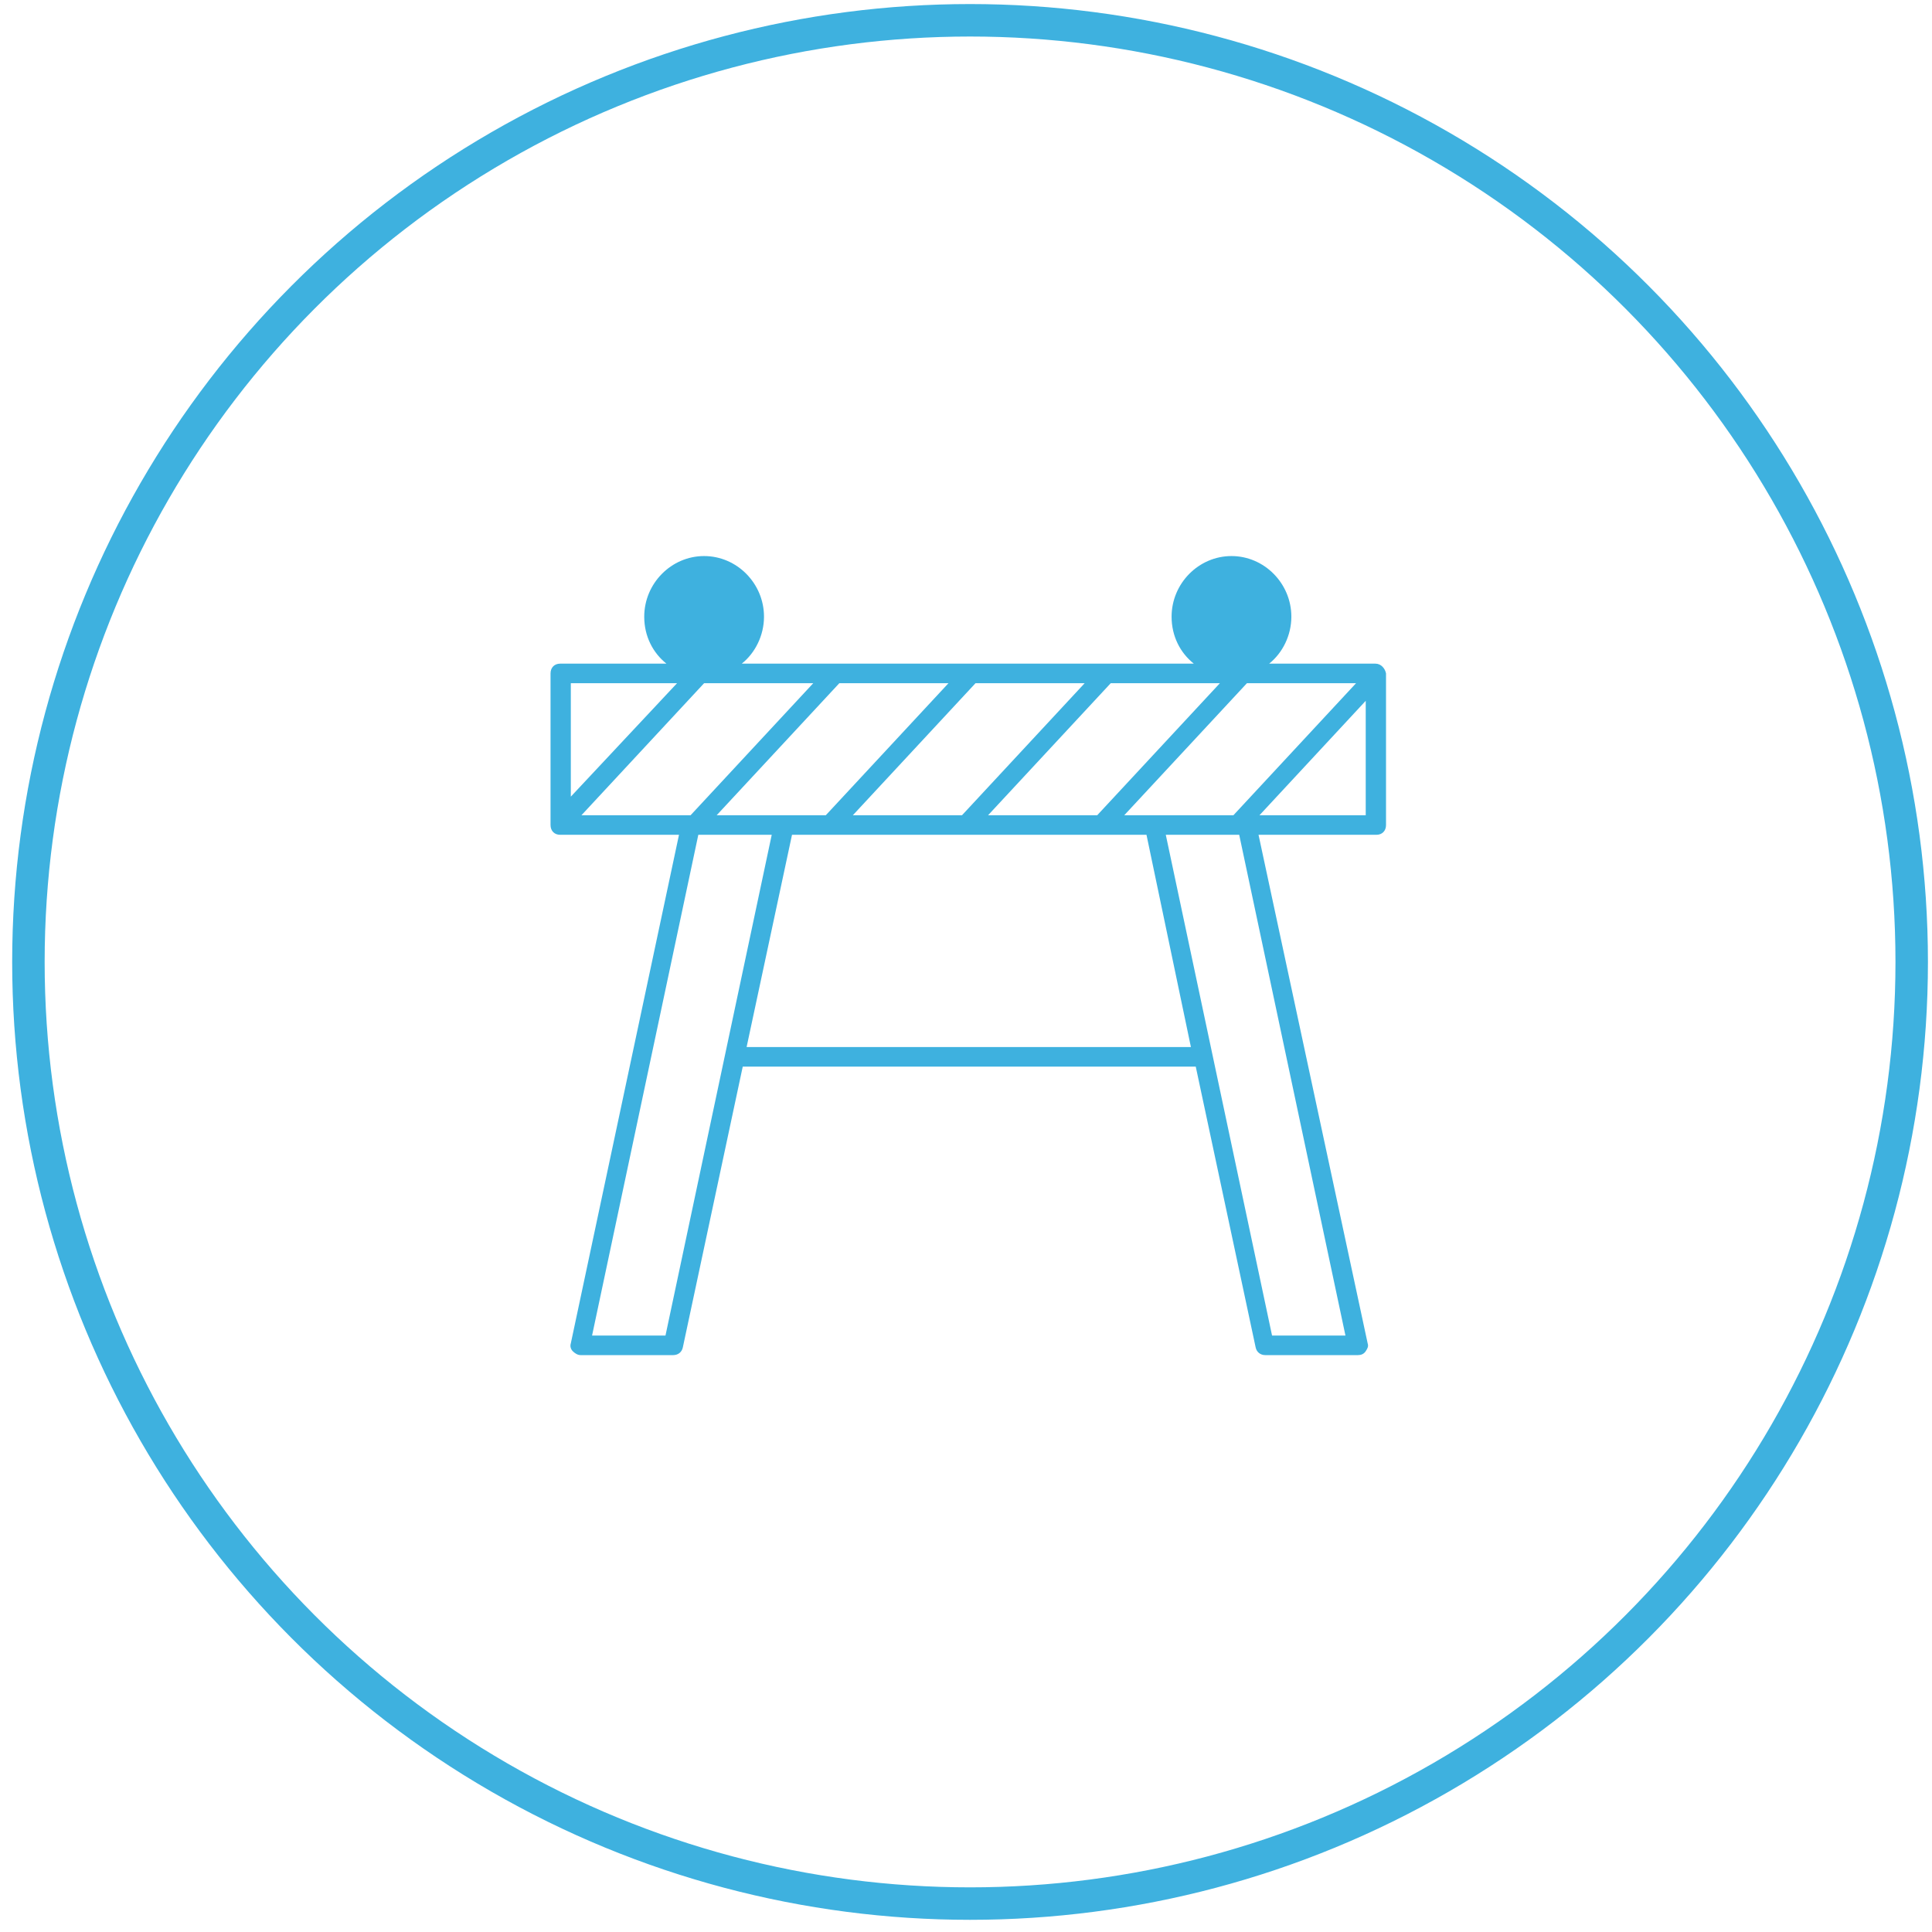
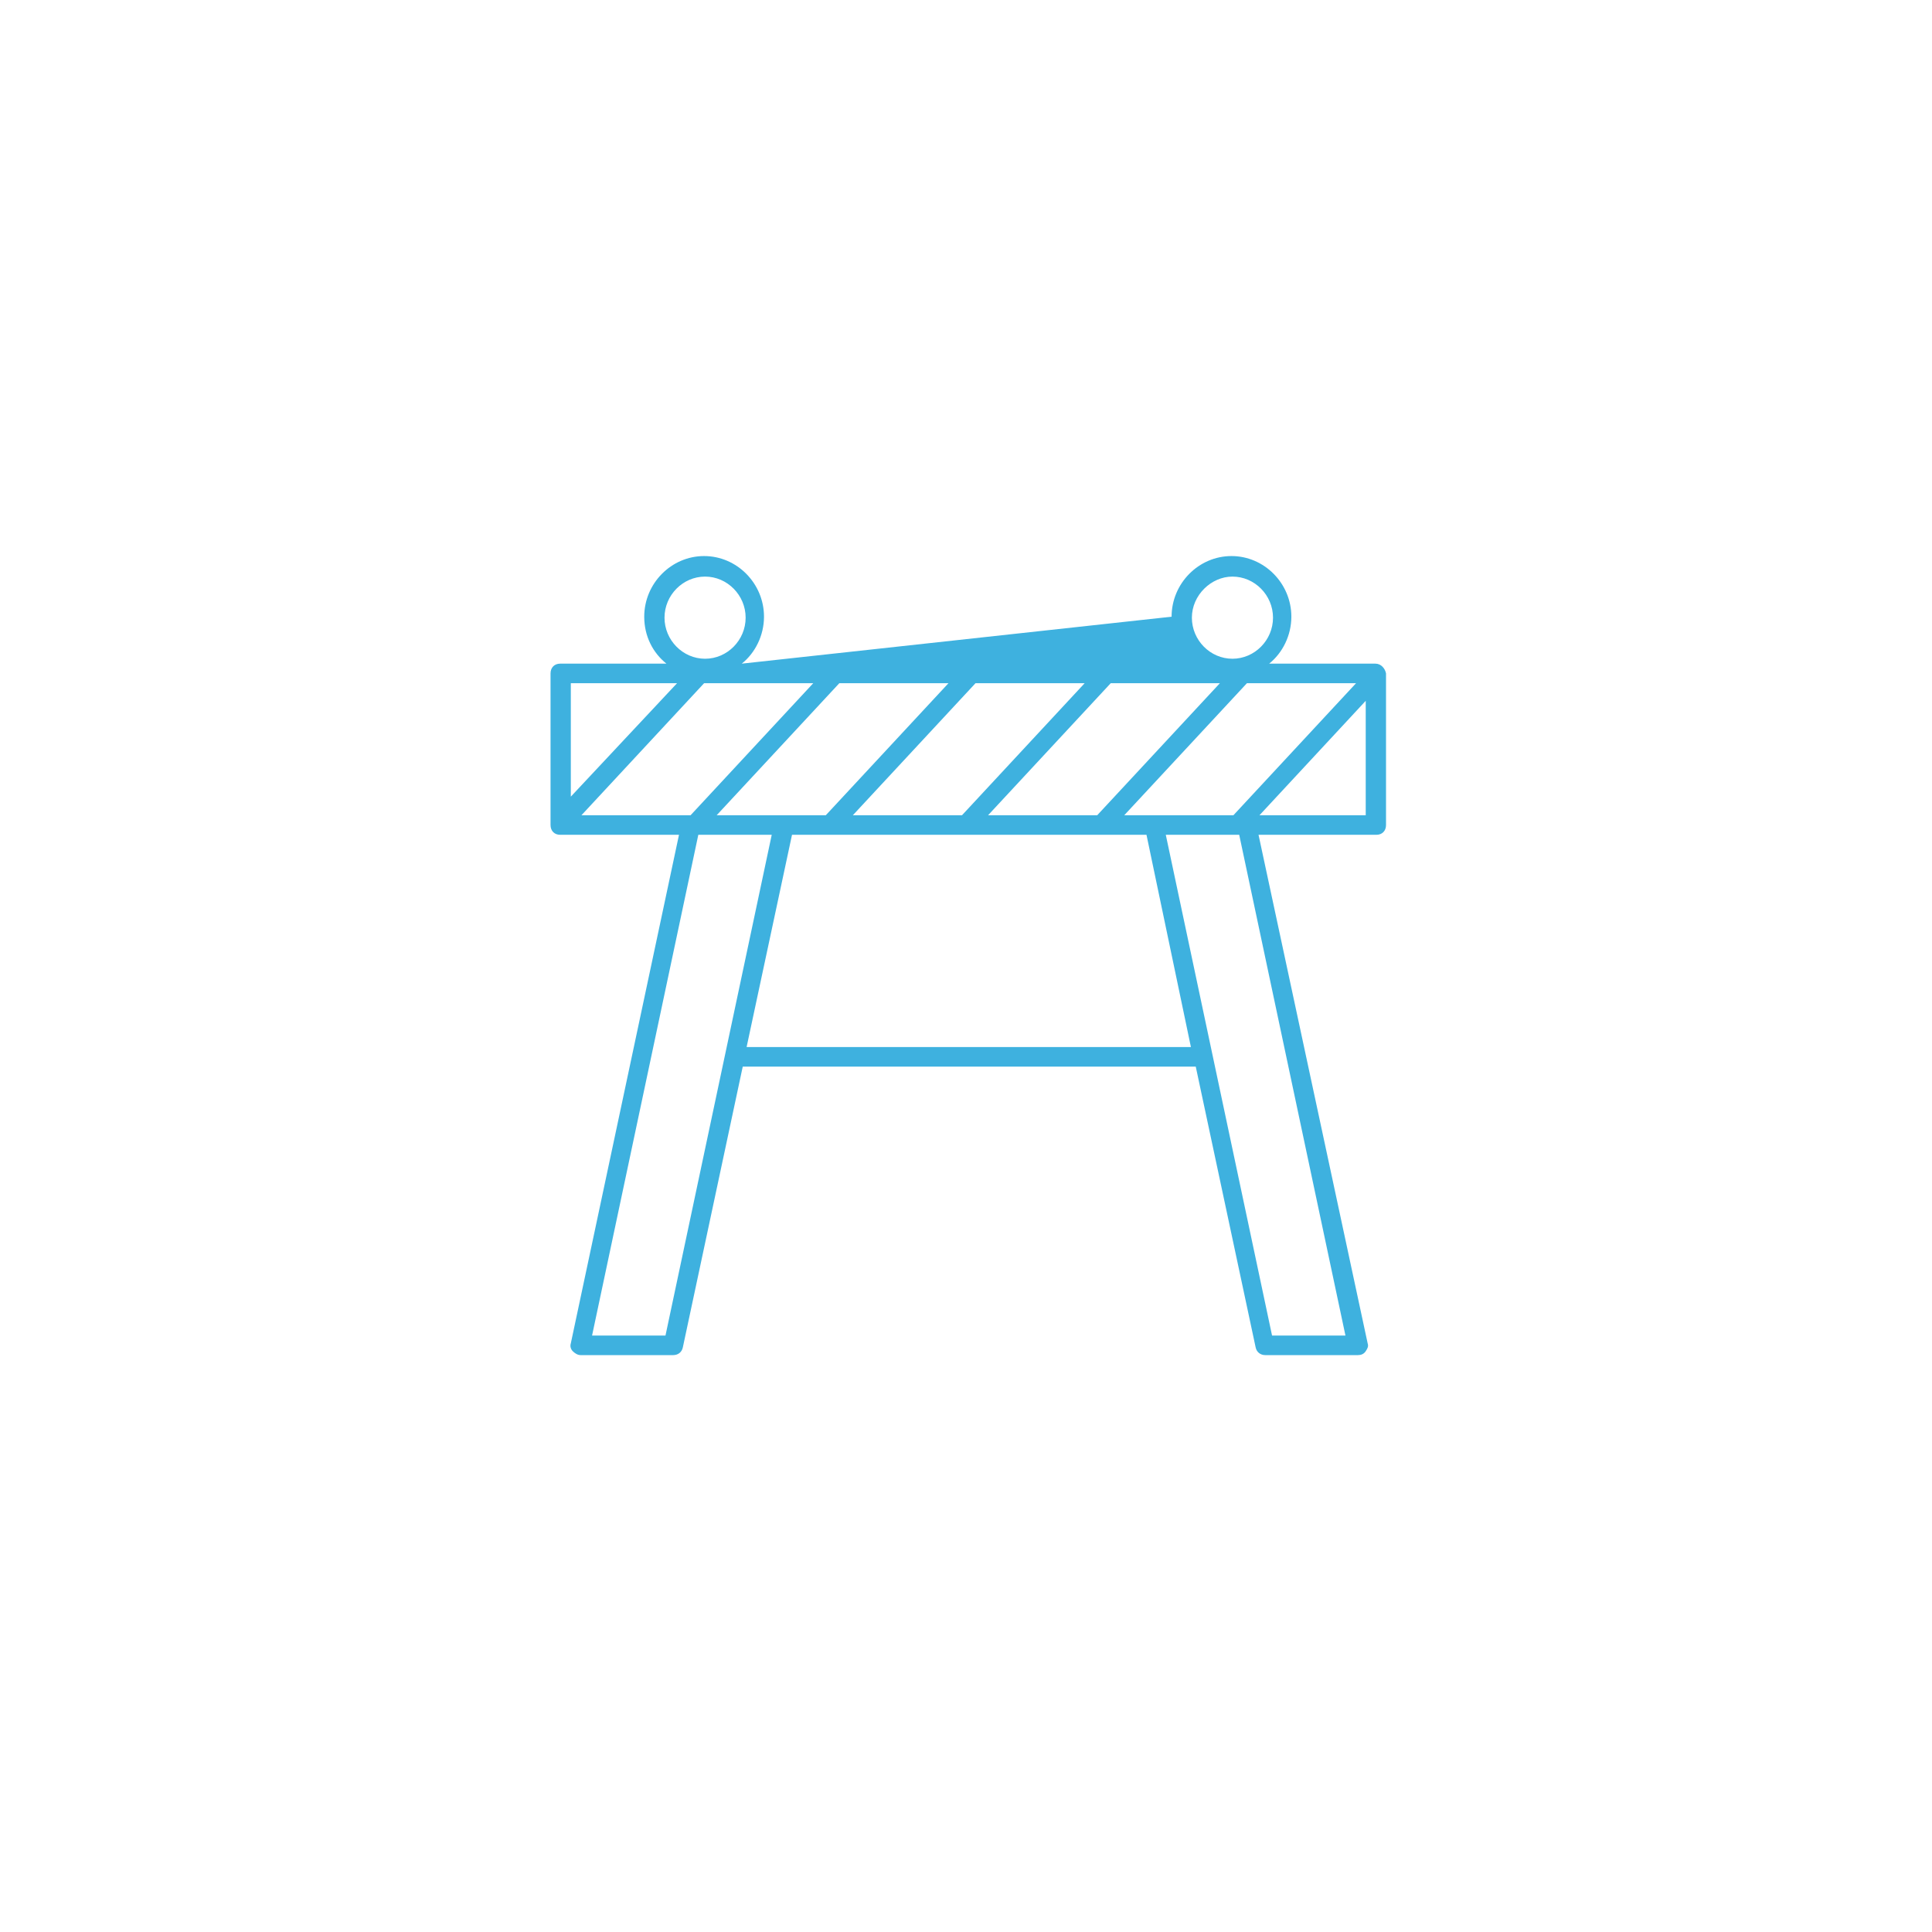
<svg xmlns="http://www.w3.org/2000/svg" width="119px" height="119px" viewBox="0 0 119 119" version="1.1">
  <title>icon/btp@3x</title>
  <desc>Created with Sketch.</desc>
  <g id="Review2" stroke="none" stroke-width="1" fill="none" fill-rule="evenodd">
    <g id="Template-seo-villes" transform="translate(-144, -5518)">
      <g id="Secteurs-de-métiers" transform="translate(120, 5407)">
        <g id="BTP" transform="translate(0.25, 112)">
          <g id="icon/btp" transform="translate(24.66, 0.25)">
-             <path d="M83.806,39.627 L77.262,39.627 C78.095,38.964 78.63,37.88 78.63,36.735 C78.63,34.687 76.965,33 74.942,33 C72.919,33 71.253,34.687 71.253,36.735 C71.253,37.94 71.789,38.964 72.622,39.627 L44.779,39.627 C45.612,38.964 46.148,37.88 46.148,36.735 C46.148,34.687 44.482,33 42.459,33 C40.437,33 38.771,34.687 38.771,36.735 C38.771,37.94 39.306,38.964 40.139,39.627 L33.595,39.627 C33.238,39.627 33,39.867 33,40.229 L33,49.566 C33,49.928 33.238,50.169 33.595,50.169 L40.912,50.169 L34.249,81.494 C34.19,81.675 34.249,81.855 34.368,81.976 C34.487,82.096 34.666,82.217 34.844,82.217 L40.555,82.217 C40.853,82.217 41.091,82.036 41.15,81.735 L44.839,64.446 L72.741,64.446 L76.429,81.735 C76.489,82.036 76.727,82.217 77.024,82.217 L82.735,82.217 C82.914,82.217 83.092,82.157 83.211,81.976 C83.33,81.795 83.39,81.675 83.33,81.494 L76.608,50.169 L83.866,50.169 C84.223,50.169 84.461,49.928 84.461,49.566 L84.461,40.229 C84.401,39.928 84.163,39.627 83.806,39.627 Z M75.001,34.265 C76.37,34.265 77.5,35.41 77.5,36.795 C77.5,38.181 76.37,39.325 75.001,39.325 C73.633,39.325 72.503,38.181 72.503,36.795 C72.503,35.41 73.693,34.265 75.001,34.265 Z M42.519,34.265 C43.887,34.265 45.017,35.41 45.017,36.795 C45.017,38.181 43.887,39.325 42.519,39.325 C41.15,39.325 40.02,38.181 40.02,36.795 C40.02,35.41 41.15,34.265 42.519,34.265 Z M75.061,48.964 L68.338,48.964 L75.894,40.831 L82.616,40.831 L75.061,48.964 C75.061,48.964 75.061,48.964 75.061,48.964 Z M43.233,48.964 L50.788,40.831 L57.511,40.831 L49.955,48.964 C49.955,48.964 49.955,48.964 49.955,48.964 L43.233,48.964 Z M49.182,40.831 L41.626,48.964 C41.626,48.964 41.626,48.964 41.626,48.964 L34.904,48.964 L42.459,40.831 L49.182,40.831 L49.182,40.831 Z M59.176,40.831 L65.899,40.831 L58.344,48.964 C58.344,48.964 58.344,48.964 58.344,48.964 L51.621,48.964 L59.176,40.831 Z M67.505,40.831 L74.228,40.831 L66.672,48.964 C66.672,48.964 66.672,48.964 66.672,48.964 L59.95,48.964 L67.505,40.831 Z M40.793,40.831 L34.249,47.819 L34.249,40.831 L40.793,40.831 Z M40.08,81.012 L35.558,81.012 L42.102,50.169 L46.624,50.169 L40.08,81.012 Z M45.077,63.241 L47.873,50.169 L69.707,50.169 L72.443,63.241 L45.077,63.241 Z M81.962,81.012 L77.441,81.012 L70.896,50.169 L75.418,50.169 L81.962,81.012 Z M76.667,48.964 L83.211,41.916 L83.211,48.964 L76.667,48.964 Z" id="Shape" fill="#3EB1DF" fill-rule="nonzero" />
-             <ellipse id="Oval" fill="#3EB1DF" cx="42.466" cy="36.729" rx="2.985" ry="3.023" />
-             <ellipse id="Oval-Copy" fill="#3EB1DF" cx="74.941" cy="36.729" rx="2.985" ry="3.023" />
-             <circle id="Oval" stroke="#3EB1DF" stroke-width="2" cx="58.84" cy="58" r="58" />
+             <path d="M83.806,39.627 L77.262,39.627 C78.095,38.964 78.63,37.88 78.63,36.735 C78.63,34.687 76.965,33 74.942,33 C72.919,33 71.253,34.687 71.253,36.735 L44.779,39.627 C45.612,38.964 46.148,37.88 46.148,36.735 C46.148,34.687 44.482,33 42.459,33 C40.437,33 38.771,34.687 38.771,36.735 C38.771,37.94 39.306,38.964 40.139,39.627 L33.595,39.627 C33.238,39.627 33,39.867 33,40.229 L33,49.566 C33,49.928 33.238,50.169 33.595,50.169 L40.912,50.169 L34.249,81.494 C34.19,81.675 34.249,81.855 34.368,81.976 C34.487,82.096 34.666,82.217 34.844,82.217 L40.555,82.217 C40.853,82.217 41.091,82.036 41.15,81.735 L44.839,64.446 L72.741,64.446 L76.429,81.735 C76.489,82.036 76.727,82.217 77.024,82.217 L82.735,82.217 C82.914,82.217 83.092,82.157 83.211,81.976 C83.33,81.795 83.39,81.675 83.33,81.494 L76.608,50.169 L83.866,50.169 C84.223,50.169 84.461,49.928 84.461,49.566 L84.461,40.229 C84.401,39.928 84.163,39.627 83.806,39.627 Z M75.001,34.265 C76.37,34.265 77.5,35.41 77.5,36.795 C77.5,38.181 76.37,39.325 75.001,39.325 C73.633,39.325 72.503,38.181 72.503,36.795 C72.503,35.41 73.693,34.265 75.001,34.265 Z M42.519,34.265 C43.887,34.265 45.017,35.41 45.017,36.795 C45.017,38.181 43.887,39.325 42.519,39.325 C41.15,39.325 40.02,38.181 40.02,36.795 C40.02,35.41 41.15,34.265 42.519,34.265 Z M75.061,48.964 L68.338,48.964 L75.894,40.831 L82.616,40.831 L75.061,48.964 C75.061,48.964 75.061,48.964 75.061,48.964 Z M43.233,48.964 L50.788,40.831 L57.511,40.831 L49.955,48.964 C49.955,48.964 49.955,48.964 49.955,48.964 L43.233,48.964 Z M49.182,40.831 L41.626,48.964 C41.626,48.964 41.626,48.964 41.626,48.964 L34.904,48.964 L42.459,40.831 L49.182,40.831 L49.182,40.831 Z M59.176,40.831 L65.899,40.831 L58.344,48.964 C58.344,48.964 58.344,48.964 58.344,48.964 L51.621,48.964 L59.176,40.831 Z M67.505,40.831 L74.228,40.831 L66.672,48.964 C66.672,48.964 66.672,48.964 66.672,48.964 L59.95,48.964 L67.505,40.831 Z M40.793,40.831 L34.249,47.819 L34.249,40.831 L40.793,40.831 Z M40.08,81.012 L35.558,81.012 L42.102,50.169 L46.624,50.169 L40.08,81.012 Z M45.077,63.241 L47.873,50.169 L69.707,50.169 L72.443,63.241 L45.077,63.241 Z M81.962,81.012 L77.441,81.012 L70.896,50.169 L75.418,50.169 L81.962,81.012 Z M76.667,48.964 L83.211,41.916 L83.211,48.964 L76.667,48.964 Z" id="Shape" fill="#3EB1DF" fill-rule="nonzero" />
          </g>
        </g>
      </g>
    </g>
  </g>
</svg>